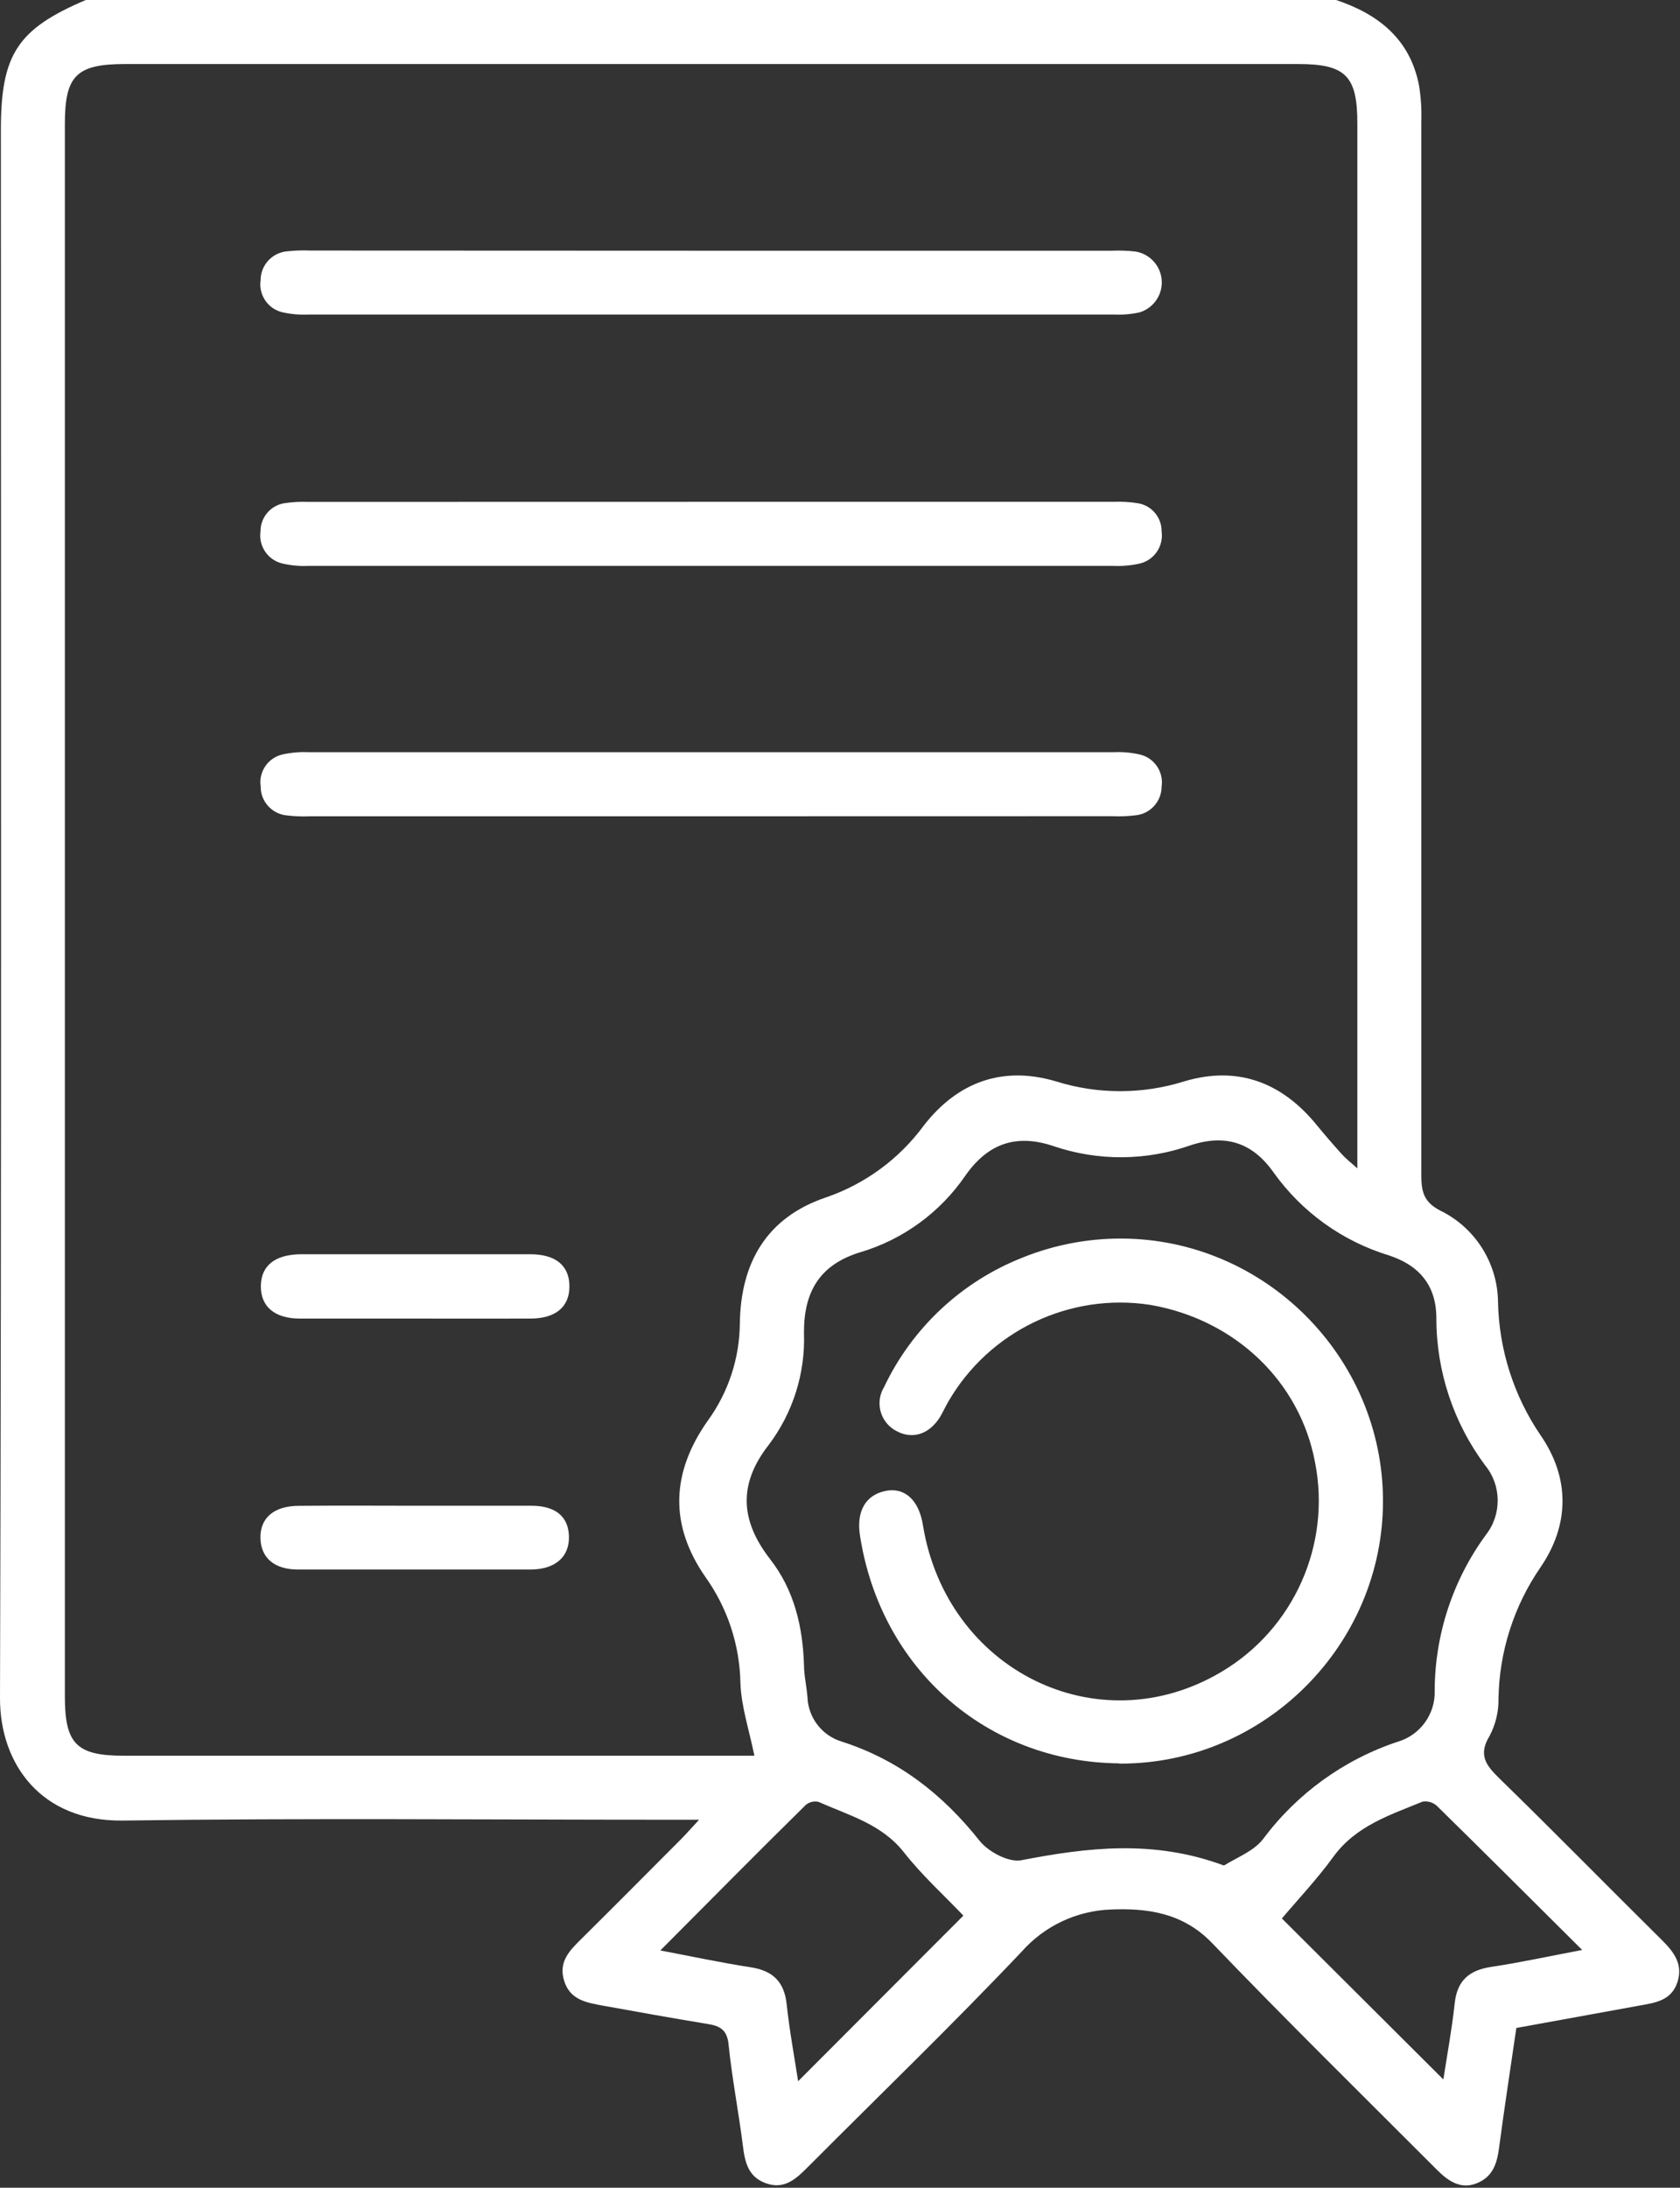
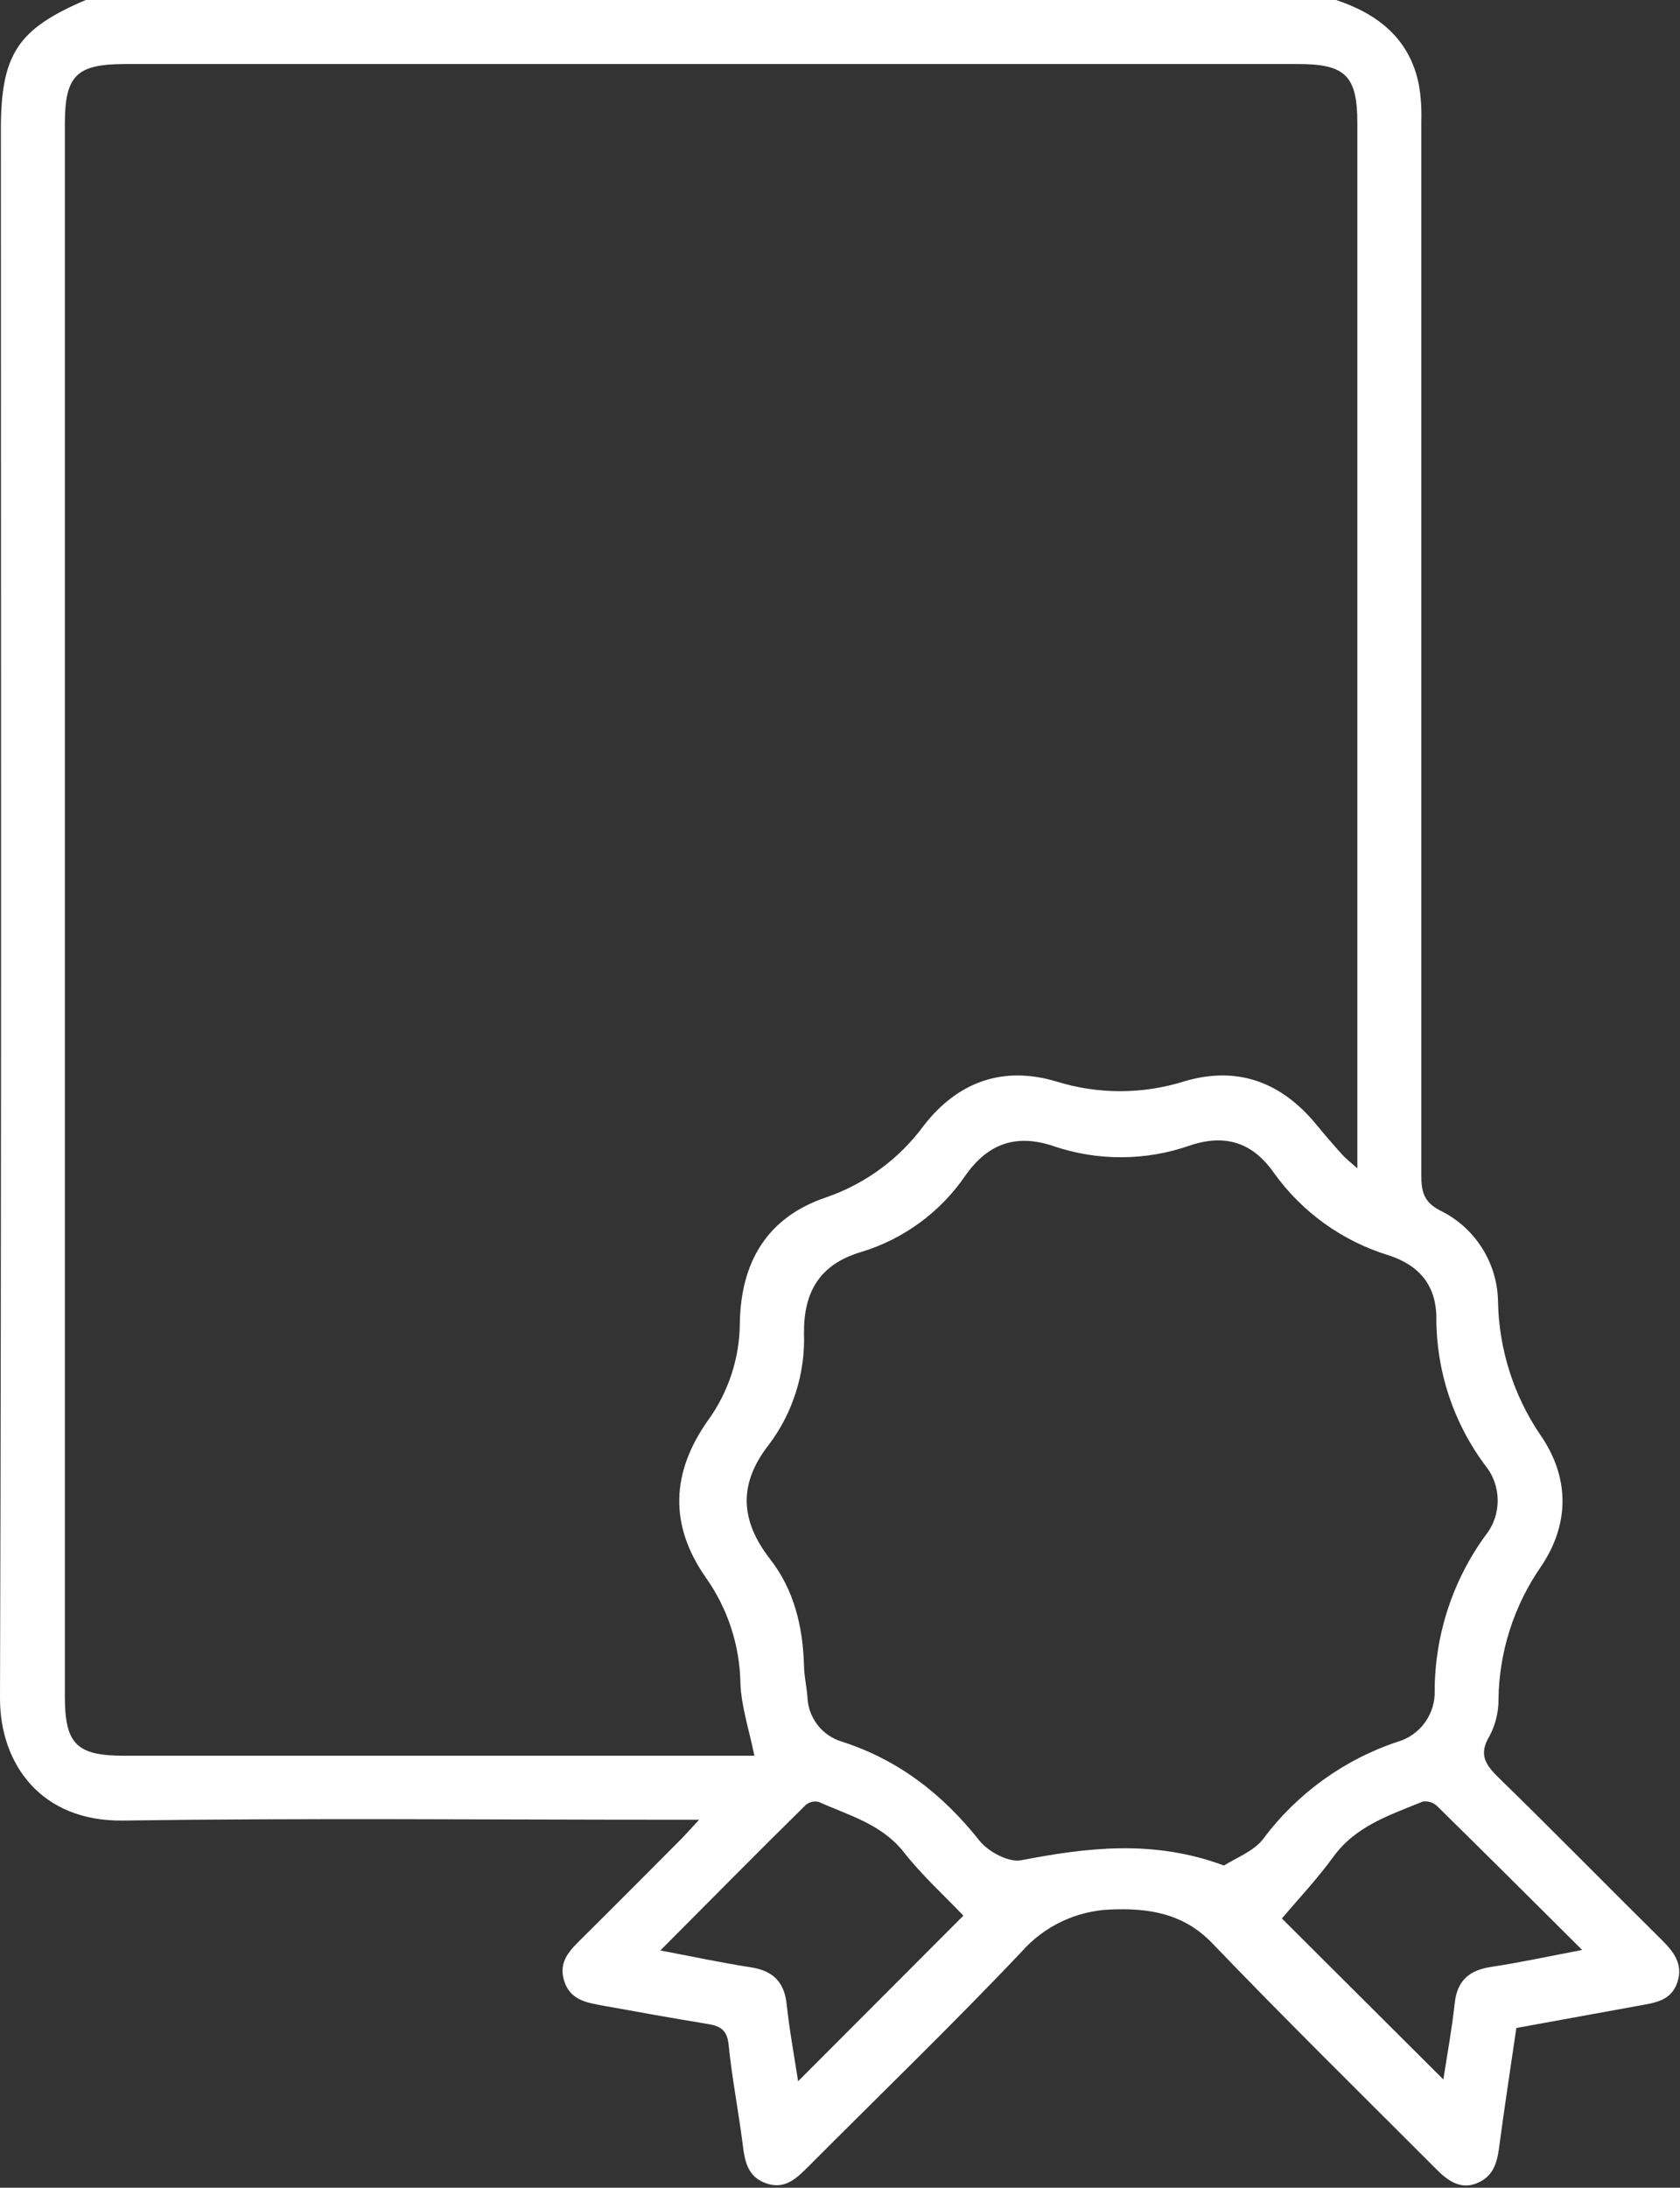
<svg xmlns="http://www.w3.org/2000/svg" width="100%" height="100%" viewBox="0 0 209 272" version="1.1" xml:space="preserve" style="fill-rule:evenodd;clip-rule:evenodd;stroke-linejoin:round;stroke-miterlimit:2;">
  <rect x="0" y="0" width="209" height="272" fill="#333333" stroke="none" />
  <path d="M166.22,0C171.48,1.76 175.41,4.86 176.53,10.6C176.772,12.08 176.869,13.581 176.82,15.08L176.82,146.13C176.82,148.13 177.11,149.45 179.17,150.51C183.505,152.62 186.292,157.009 186.36,161.83C186.472,167.762 188.311,173.535 191.65,178.44C195.32,183.75 195.27,189.57 191.65,194.86C188.326,199.679 186.505,205.377 186.42,211.23C186.44,212.824 186.062,214.399 185.32,215.81C183.86,218.2 184.86,219.48 186.55,221.13C193.33,227.73 199.95,234.49 206.67,241.13C208.21,242.65 209.43,244.19 208.67,246.47C207.91,248.75 205.91,249 203.98,249.35L188.64,252.14C187.91,257.14 187.15,262.07 186.49,267.04C186.23,269.04 185.69,270.67 183.68,271.46C181.67,272.25 180.11,271.12 178.76,269.77C169.39,260.39 159.92,251.09 150.76,241.55C147.16,237.83 142.76,237.22 138.19,237.41C133.934,237.564 129.922,239.46 127.1,242.65C118.47,251.76 109.42,260.48 100.56,269.37C99.08,270.85 97.62,272.29 95.27,271.44C93.09,270.66 92.67,268.84 92.42,266.8C91.89,262.59 91.07,258.42 90.64,254.21C90.46,252.37 89.59,251.89 88.04,251.64C83.68,250.93 79.33,250.14 74.99,249.36C72.99,248.99 70.92,248.67 70.18,246.27C69.44,243.87 70.9,242.47 72.38,241.01C76.53,236.9 80.64,232.76 84.76,228.63C85.36,228.02 85.92,227.38 86.97,226.25L83.45,226.25C60.73,226.25 38,226.03 15.28,226.35C5.15,226.49 -0.02,219.35 0,211.12C0.2,146.12 0.11,81.12 0.11,16.12C0.11,6.75 2.18,3.6 10.72,-0.02L166.22,0ZM93.85,218.29C93.19,215.04 92.2,212.14 92.11,209.2C92.016,204.498 90.507,199.932 87.78,196.1C83.24,189.59 83.5,183.1 88.04,176.65C90.606,173.128 92.006,168.888 92.04,164.53C92.15,157.01 95.36,151.36 102.77,148.87C107.638,147.198 111.882,144.078 114.93,139.93C119.14,134.51 124.76,132.47 131.41,134.46C136.577,136.07 142.113,136.07 147.28,134.46C153.92,132.46 159.45,134.54 163.8,139.87C164.807,141.097 165.847,142.303 166.92,143.49C167.4,144.03 167.99,144.49 168.86,145.26L168.86,15.32C168.86,9.43 167.39,7.96 161.49,7.96L15.61,7.96C9.51,7.96 8.07,9.38 8.07,15.41L8.07,210.92C8.07,216.82 9.52,218.29 15.41,218.29L93.85,218.29ZM152.25,231.95C153.85,230.95 155.99,230.15 157.14,228.64C161.346,223.003 167.178,218.786 173.85,216.56C176.679,215.752 178.602,213.09 178.48,210.15C178.516,203.201 180.746,196.438 184.85,190.83C186.841,188.299 186.807,184.694 184.77,182.2C180.826,176.923 178.692,170.508 178.69,163.92C178.69,159.81 176.56,157.33 172.81,156.09C167.013,154.332 161.958,150.702 158.44,145.77C155.79,142.01 152.38,140.96 148.03,142.42C142.556,144.338 136.594,144.369 131.1,142.51C126.41,140.92 122.89,142.18 120.1,146.16C116.98,150.72 112.391,154.078 107.1,155.67C101.93,157.21 99.98,160.67 100.02,165.75C100.194,170.753 98.64,175.667 95.62,179.66C91.81,184.54 92.11,189.07 95.79,193.83C98.79,197.66 99.86,202.19 100.02,206.98C100.02,208.3 100.34,209.61 100.45,210.98C100.533,213.546 102.253,215.787 104.71,216.53C111.79,218.8 117.27,223.08 121.86,228.86C122.95,230.23 125.47,231.57 127.02,231.29C135.25,229.7 143.51,228.68 152.29,231.95L152.25,231.95ZM119.85,238.17C117.44,235.64 114.7,233.17 112.43,230.27C109.65,226.77 105.6,225.71 101.84,224.03C101.277,223.897 100.683,224.038 100.24,224.41C94.24,230.31 88.38,236.25 82.15,242.5C86.15,243.26 89.75,244.03 93.38,244.59C96.15,245.01 97.58,246.4 97.87,249.23C98.21,252.42 98.8,255.58 99.29,258.76L119.85,238.17ZM159.49,238.54L179.56,258.54C180.02,255.54 180.62,252.31 180.97,249.09C181.27,246.22 182.79,244.95 185.54,244.54C189.14,244 192.71,243.22 196.83,242.44C190.54,236.19 184.68,230.33 178.76,224.53C178.278,224.086 177.616,223.89 176.97,224C172.91,225.67 168.68,227 165.88,230.85C163.85,233.64 161.47,236.16 159.46,238.54L159.49,238.54Z" style="fill:white;fill-rule:nonzero;" />
-   <path d="M88.73,31.17L138.33,31.17C139.301,31.128 140.274,31.161 141.24,31.27C143.127,31.563 144.533,33.204 144.533,35.114C144.533,36.827 143.401,38.348 141.76,38.84C140.726,39.066 139.667,39.157 138.61,39.11L38.34,39.11C37.286,39.156 36.231,39.066 35.2,38.84C33.371,38.455 32.143,36.688 32.42,34.84C32.417,32.991 33.839,31.425 35.68,31.25C36.646,31.141 37.619,31.108 38.59,31.15L88.73,31.17ZM88.2,101.49L38.59,101.49C37.619,101.534 36.645,101.497 35.68,101.38C33.837,101.214 32.412,99.641 32.43,97.79C32.142,95.943 33.369,94.17 35.2,93.79C36.231,93.564 37.286,93.474 38.34,93.52L138.61,93.52C139.668,93.472 140.727,93.566 141.76,93.8C143.58,94.194 144.794,95.96 144.51,97.8C144.512,99.649 143.082,101.21 141.24,101.37C140.275,101.487 139.301,101.524 138.33,101.48L88.2,101.49ZM88.74,62.39L138.61,62.39C139.58,62.351 140.551,62.408 141.51,62.56C143.245,62.81 144.538,64.327 144.51,66.08C144.777,67.926 143.554,69.686 141.73,70.08C140.697,70.309 139.638,70.403 138.58,70.36L38.32,70.36C37.262,70.405 36.202,70.307 35.17,70.07C33.352,69.672 32.137,67.911 32.41,66.07C32.391,64.322 33.681,62.814 35.41,62.56C36.373,62.416 37.347,62.363 38.32,62.4L88.74,62.39ZM51.52,187.21L66.11,187.21C69.16,187.21 70.74,188.6 70.78,191.07C70.82,193.54 69.12,195.13 65.99,195.14L37.08,195.14C34.08,195.14 32.45,193.65 32.4,191.22C32.35,188.79 34.01,187.22 37.2,187.22C41.97,187.18 46.75,187.2 51.52,187.21ZM51.32,163.94L37.32,163.94C34.19,163.94 32.45,162.47 32.45,159.94C32.45,157.41 34.15,156 37.33,155.94L65.97,155.94C69.15,155.94 70.84,157.37 70.84,159.94C70.84,162.51 69.1,163.94 65.96,163.94C61.05,163.96 56.19,163.94 51.32,163.94ZM139.24,219.24C122.75,219.09 109.52,207.46 106.98,190.87C106.52,187.87 107.71,185.87 110.15,185.37C112.59,184.87 114.32,186.56 114.81,189.58C117.73,207.67 136.58,216.97 151.92,207.88C160.926,202.569 165.625,192.087 163.6,181.83C161.73,171.78 153.66,164.06 143.12,162.24C133.064,160.677 123.027,165.49 117.95,174.31C117.6,174.92 117.3,175.57 116.95,176.17C115.61,178.32 113.52,179 111.54,177.93C110.24,177.269 109.418,175.929 109.418,174.471C109.418,173.762 109.612,173.066 109.98,172.46C113.467,165.104 119.627,159.345 127.2,156.36C131.08,154.795 135.226,153.99 139.41,153.99C157.315,153.99 172.05,168.725 172.05,186.63C172.05,204.536 157.315,219.27 139.41,219.27C139.36,219.27 139.31,219.27 139.26,219.27L139.24,219.24Z" style="fill:white;fill-rule:nonzero;" />
</svg>